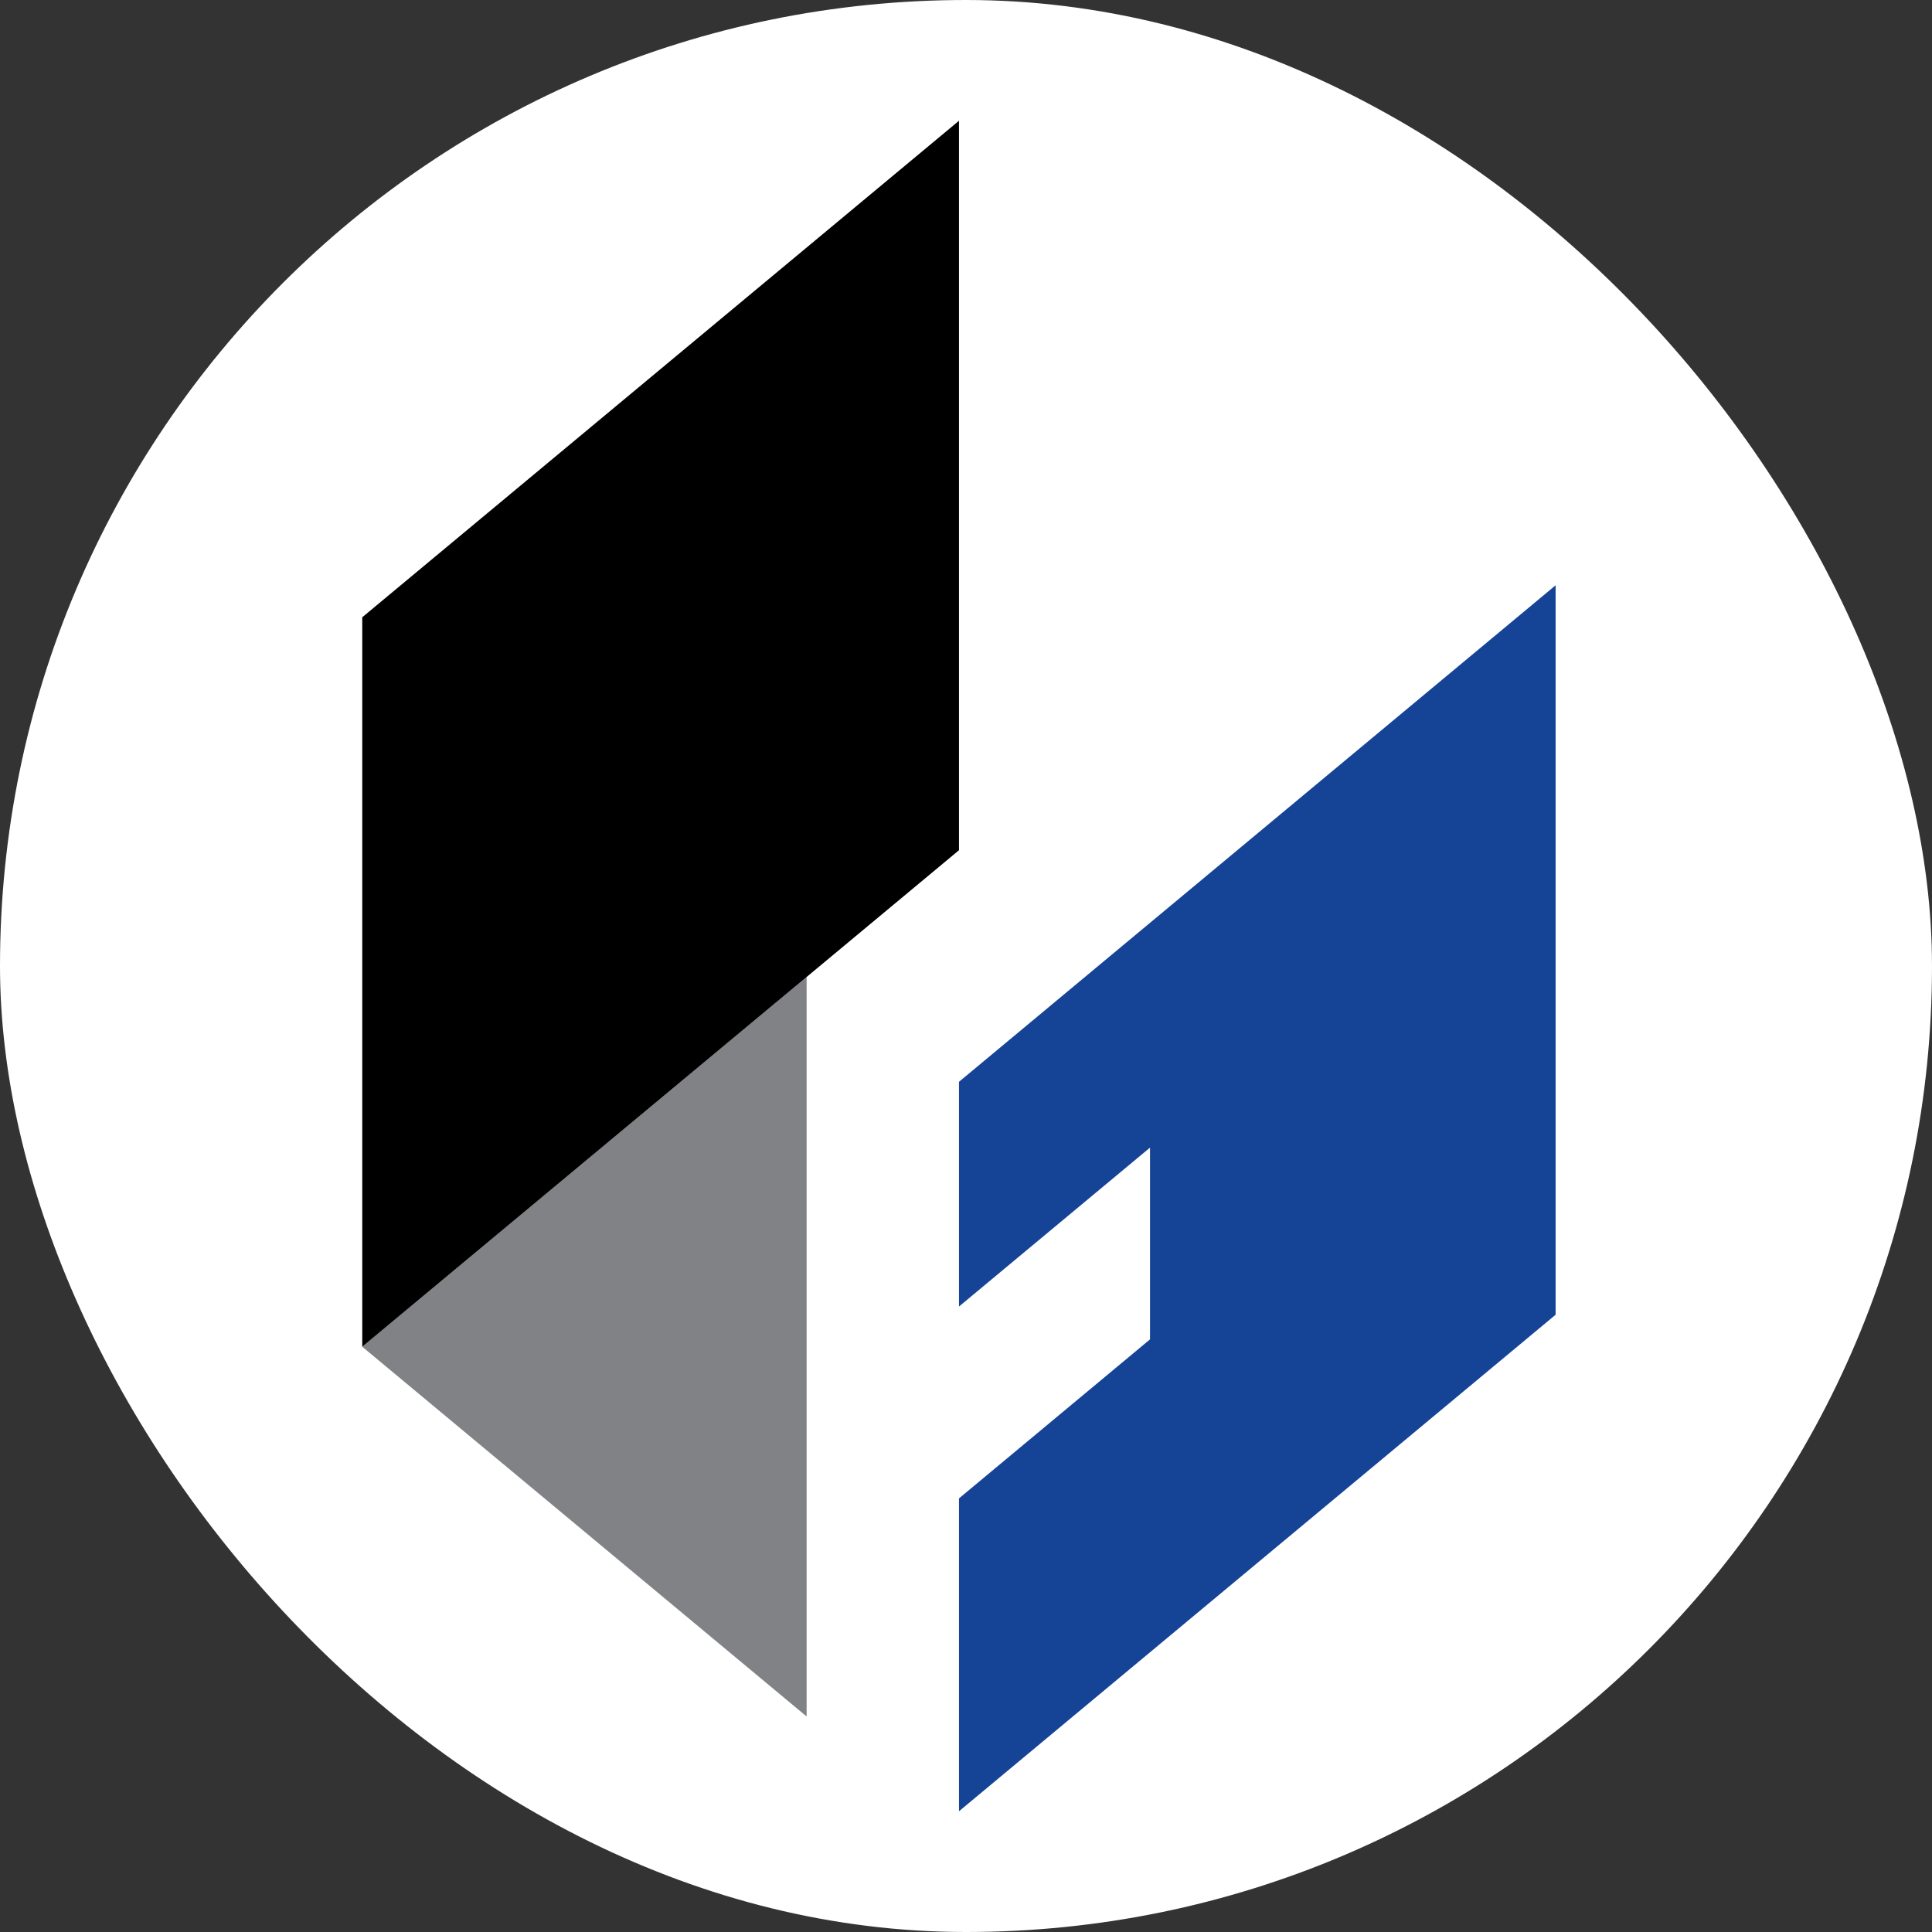
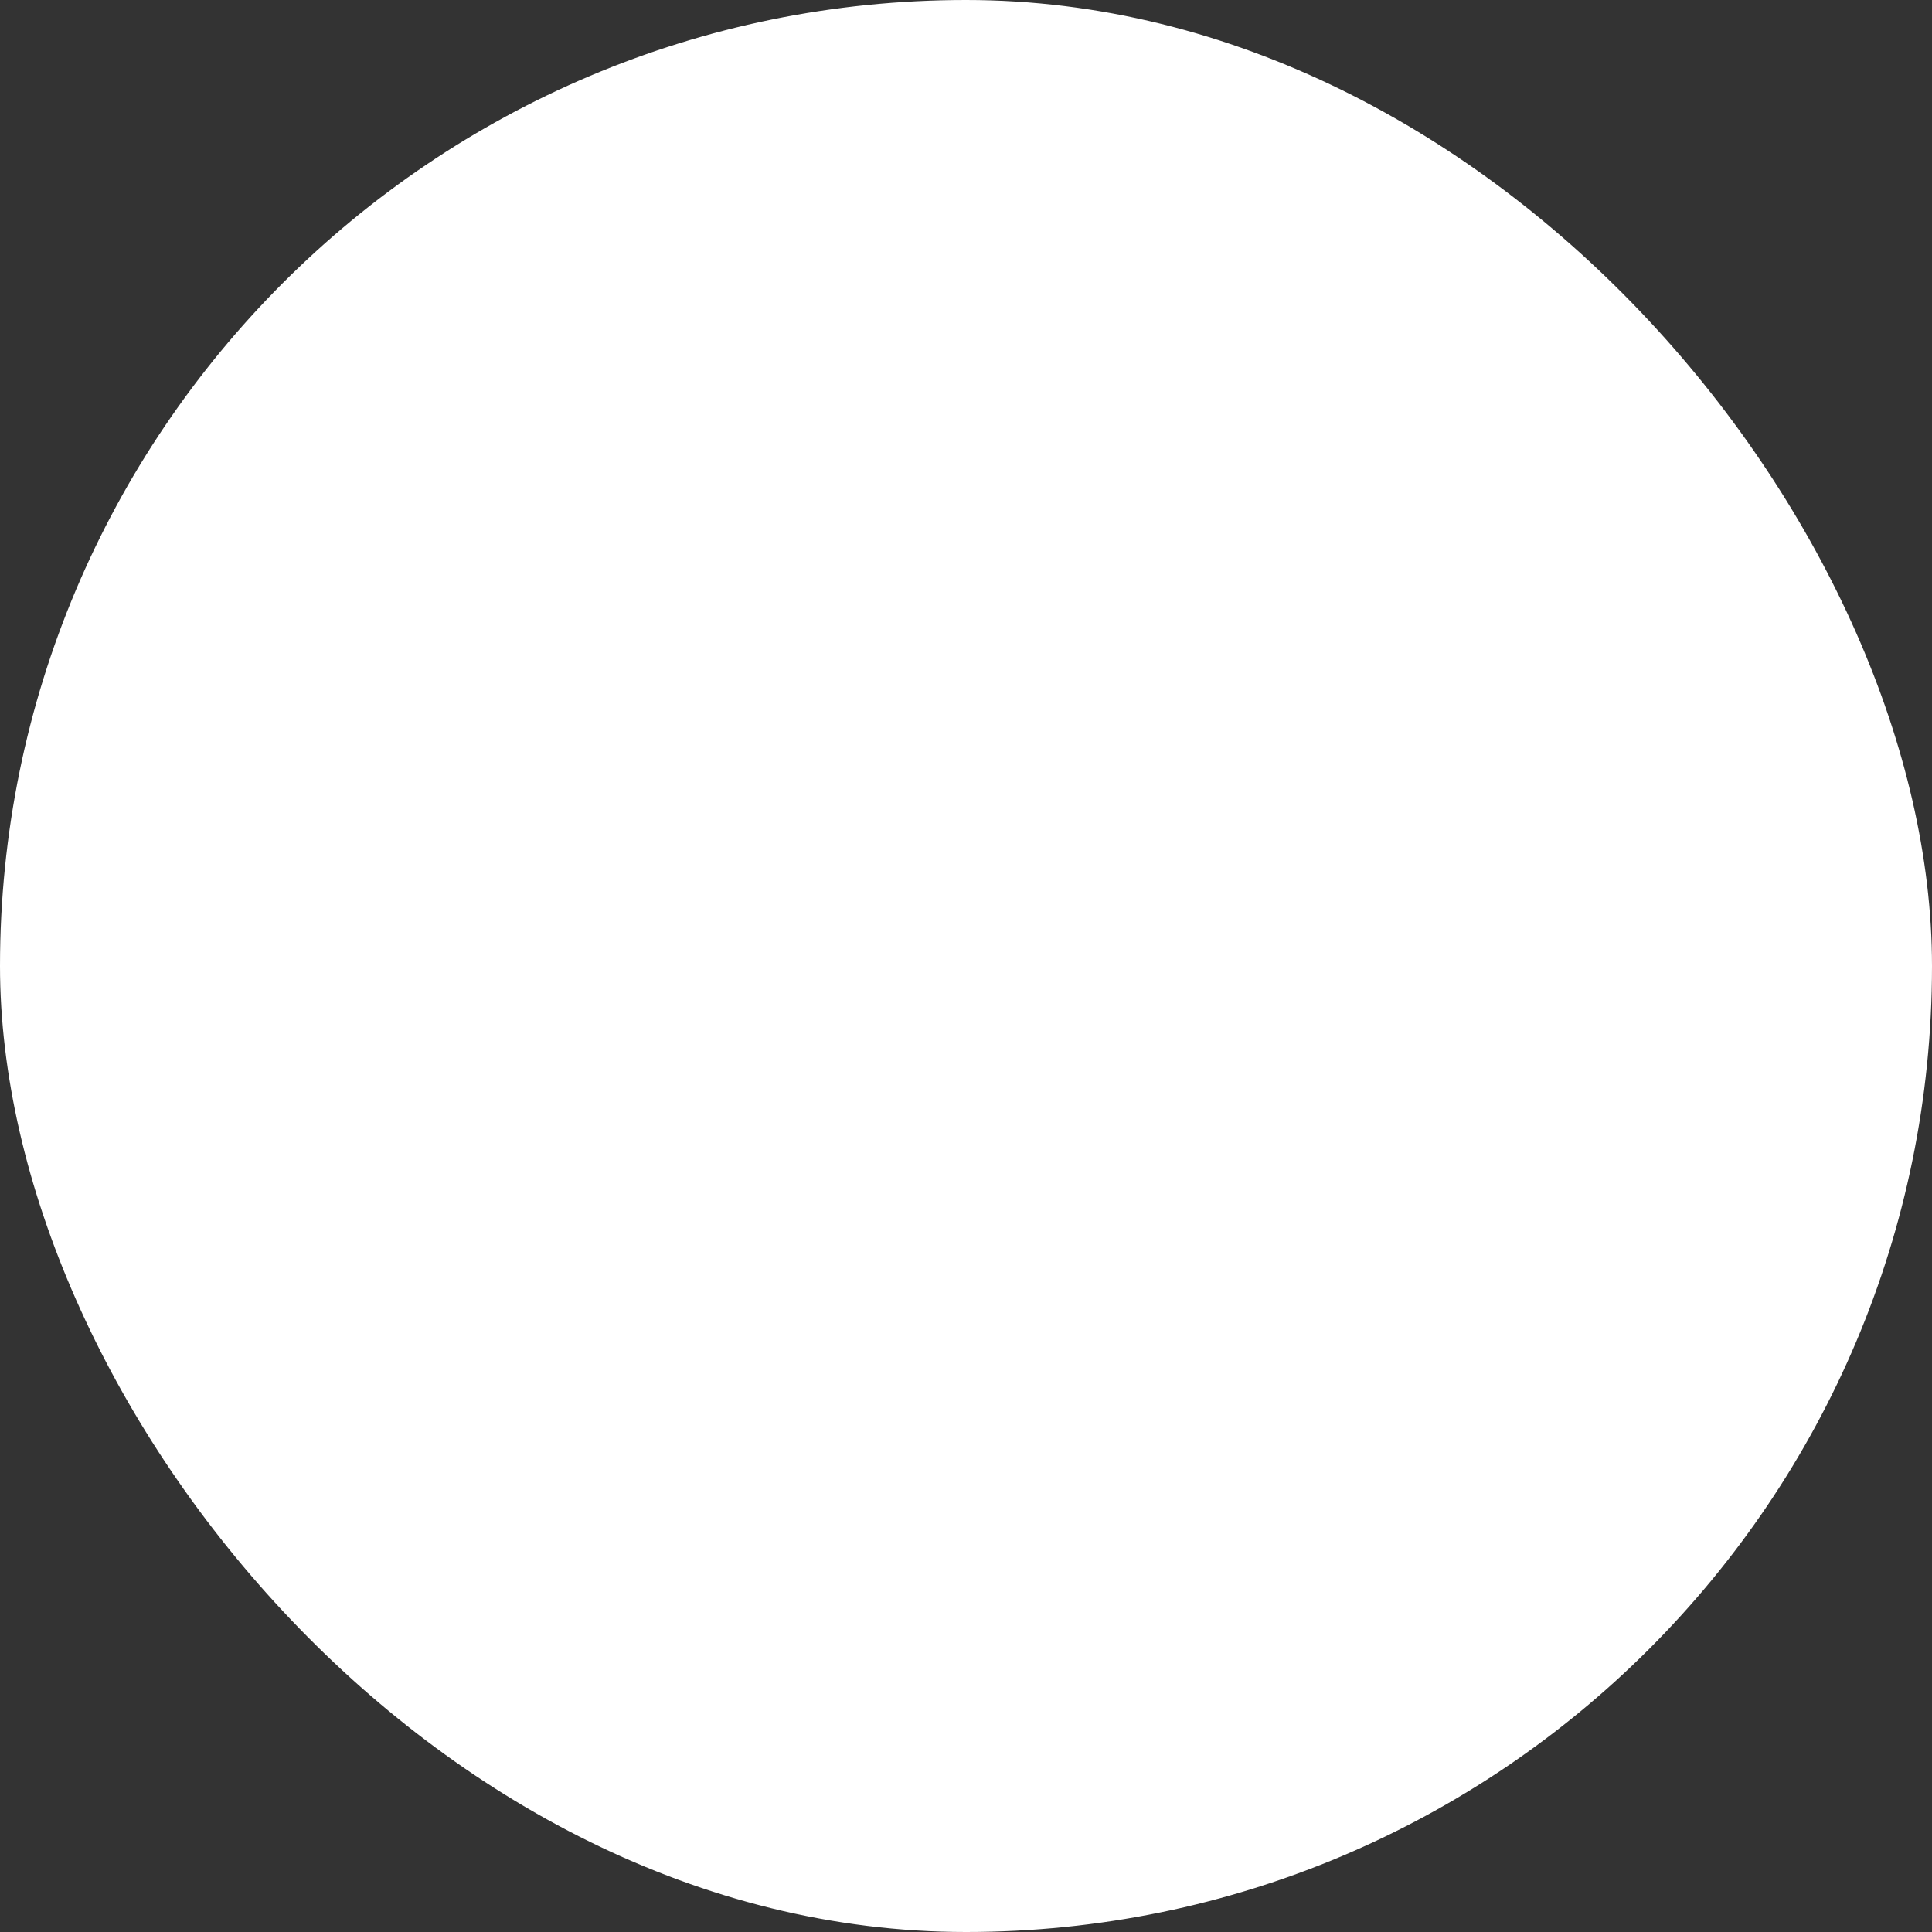
<svg xmlns="http://www.w3.org/2000/svg" width="16" height="16" viewBox="0 0 16 16" fill="none">
  <rect x="0" y="0" width="16" height="16" fill="#333333" stroke="none" />
  <rect width="16" height="16" rx="8" fill="white" />
-   <path d="M6.68 8.091L3 11.153L6.68 14.215V8.091Z" fill="#808285" />
-   <path d="M7.942 1L3 5.112V11.153L7.942 7.041V1Z" fill="black" />
-   <path d="M7.942 8.959V10.82L9.524 9.504V11.092L7.942 12.409V15L12.883 10.888V4.847L7.942 8.959Z" fill="#154396" />
</svg>